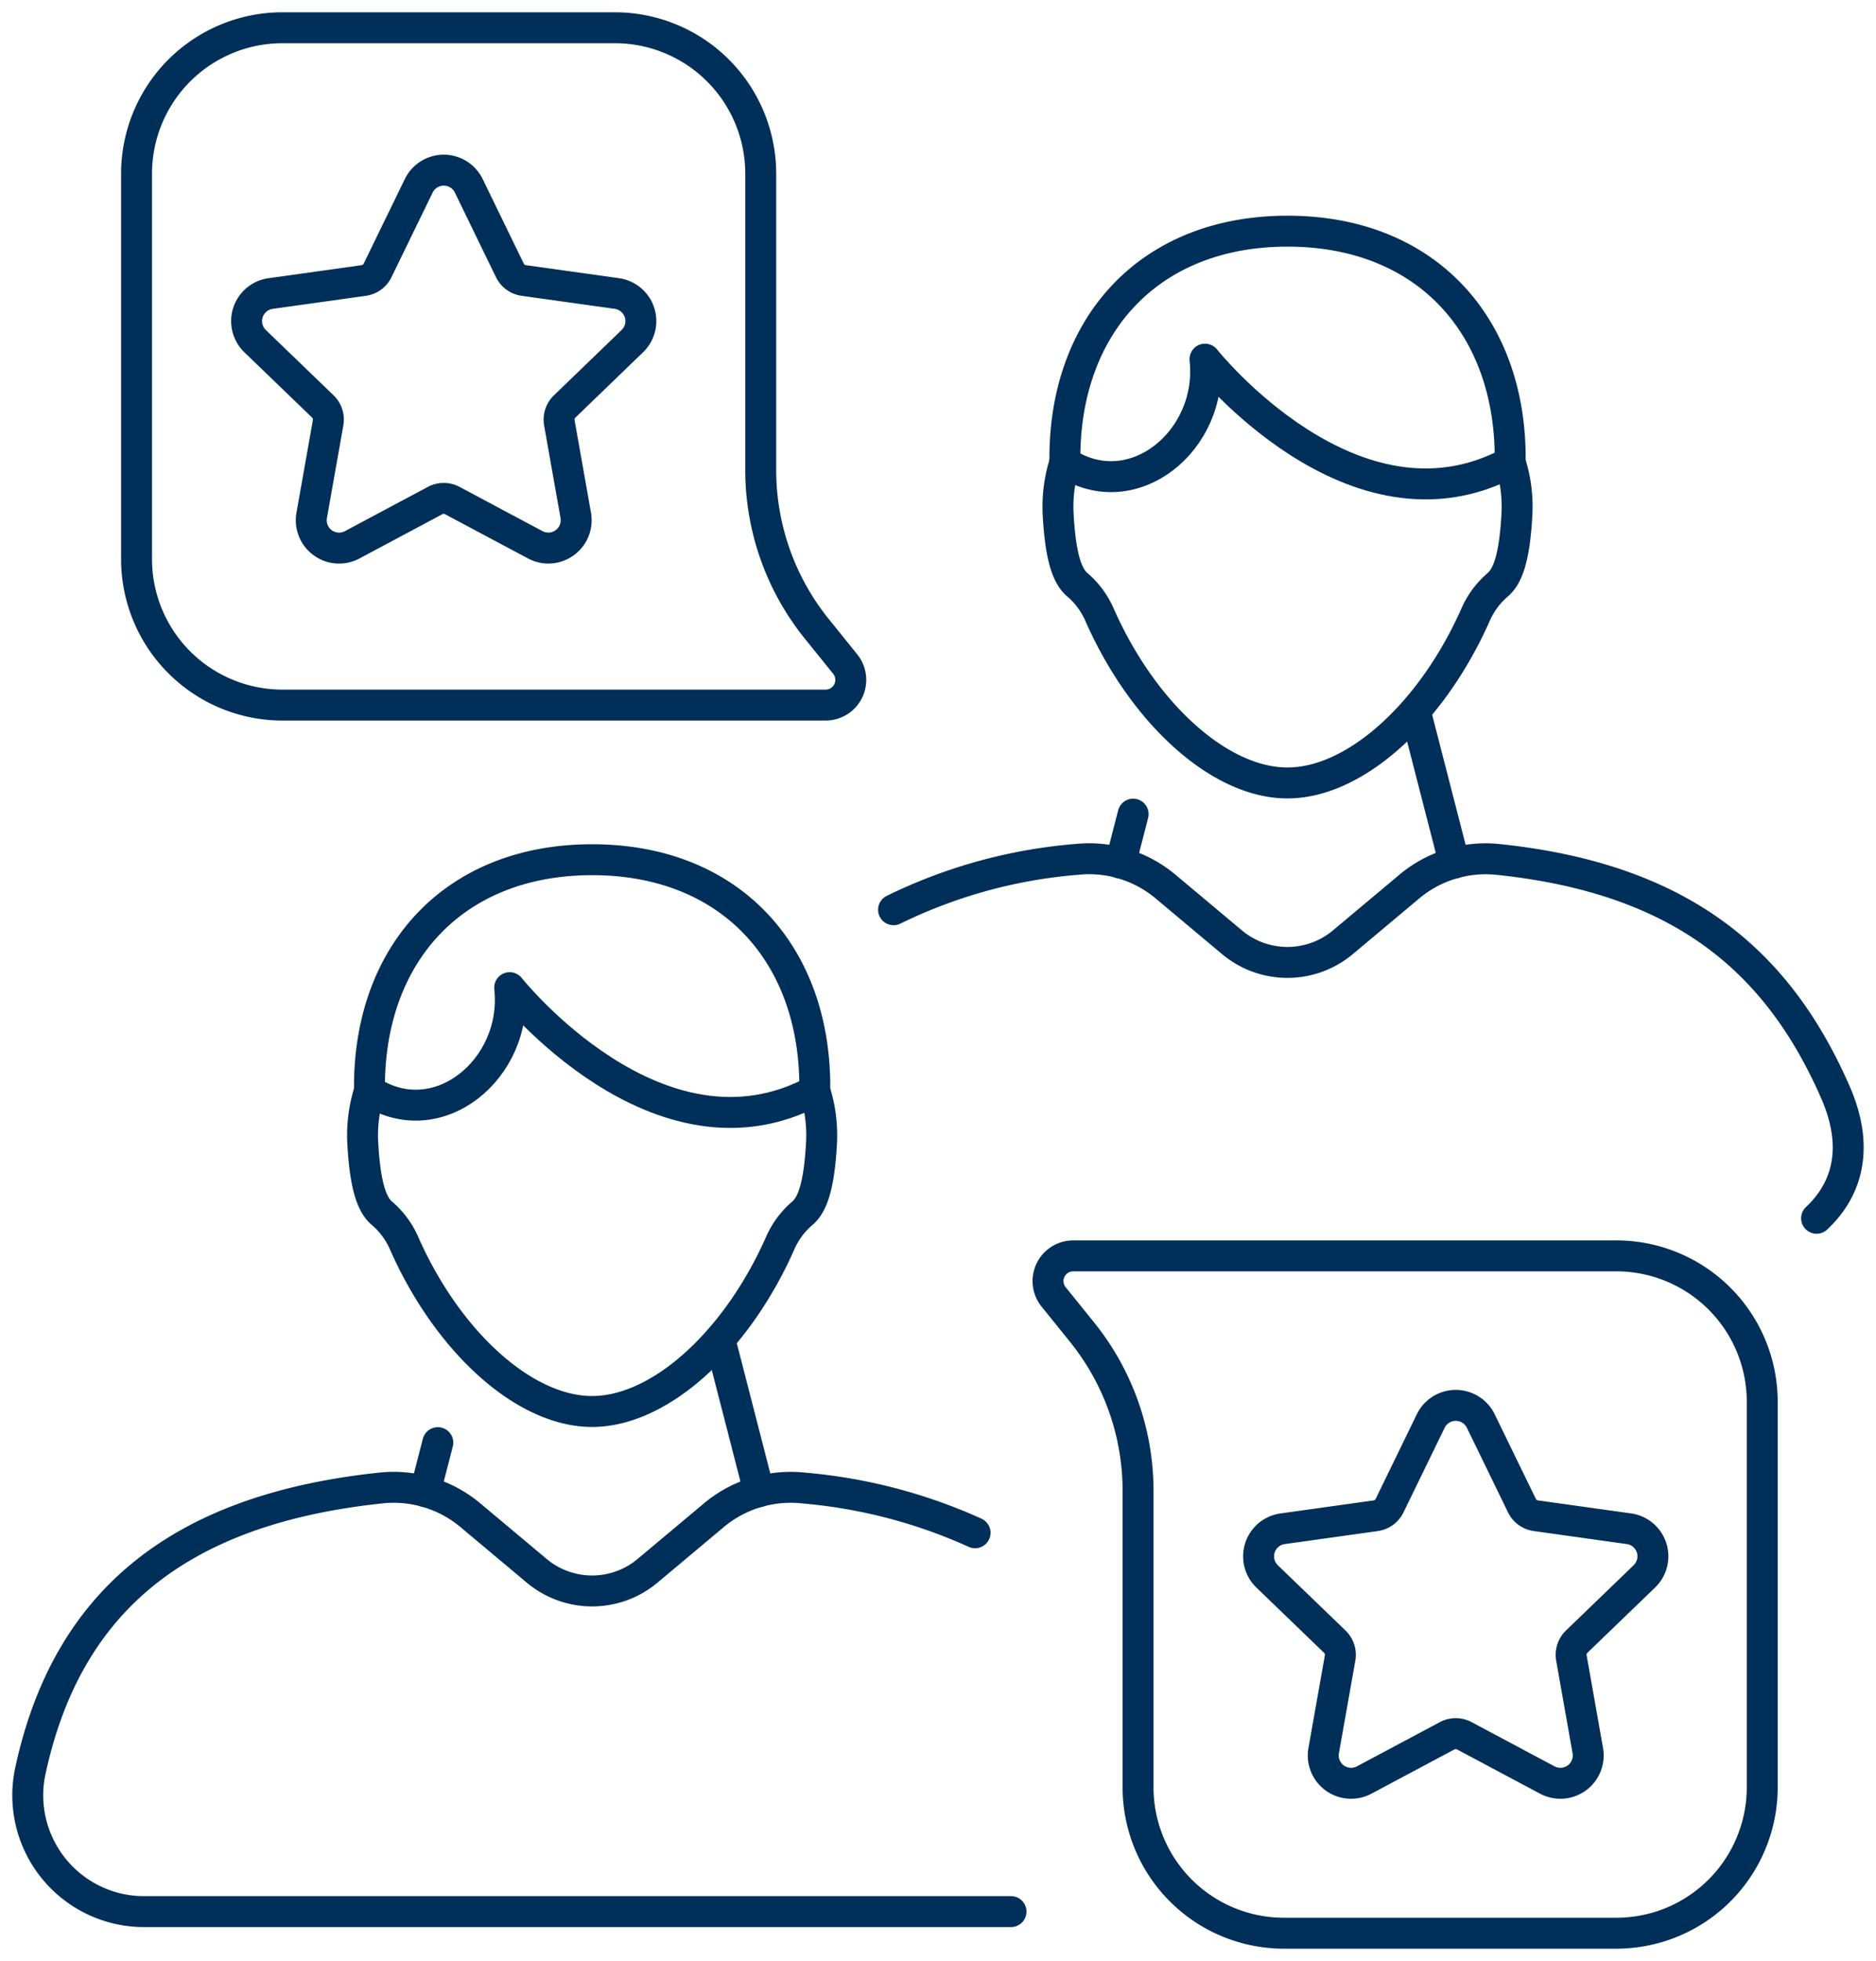
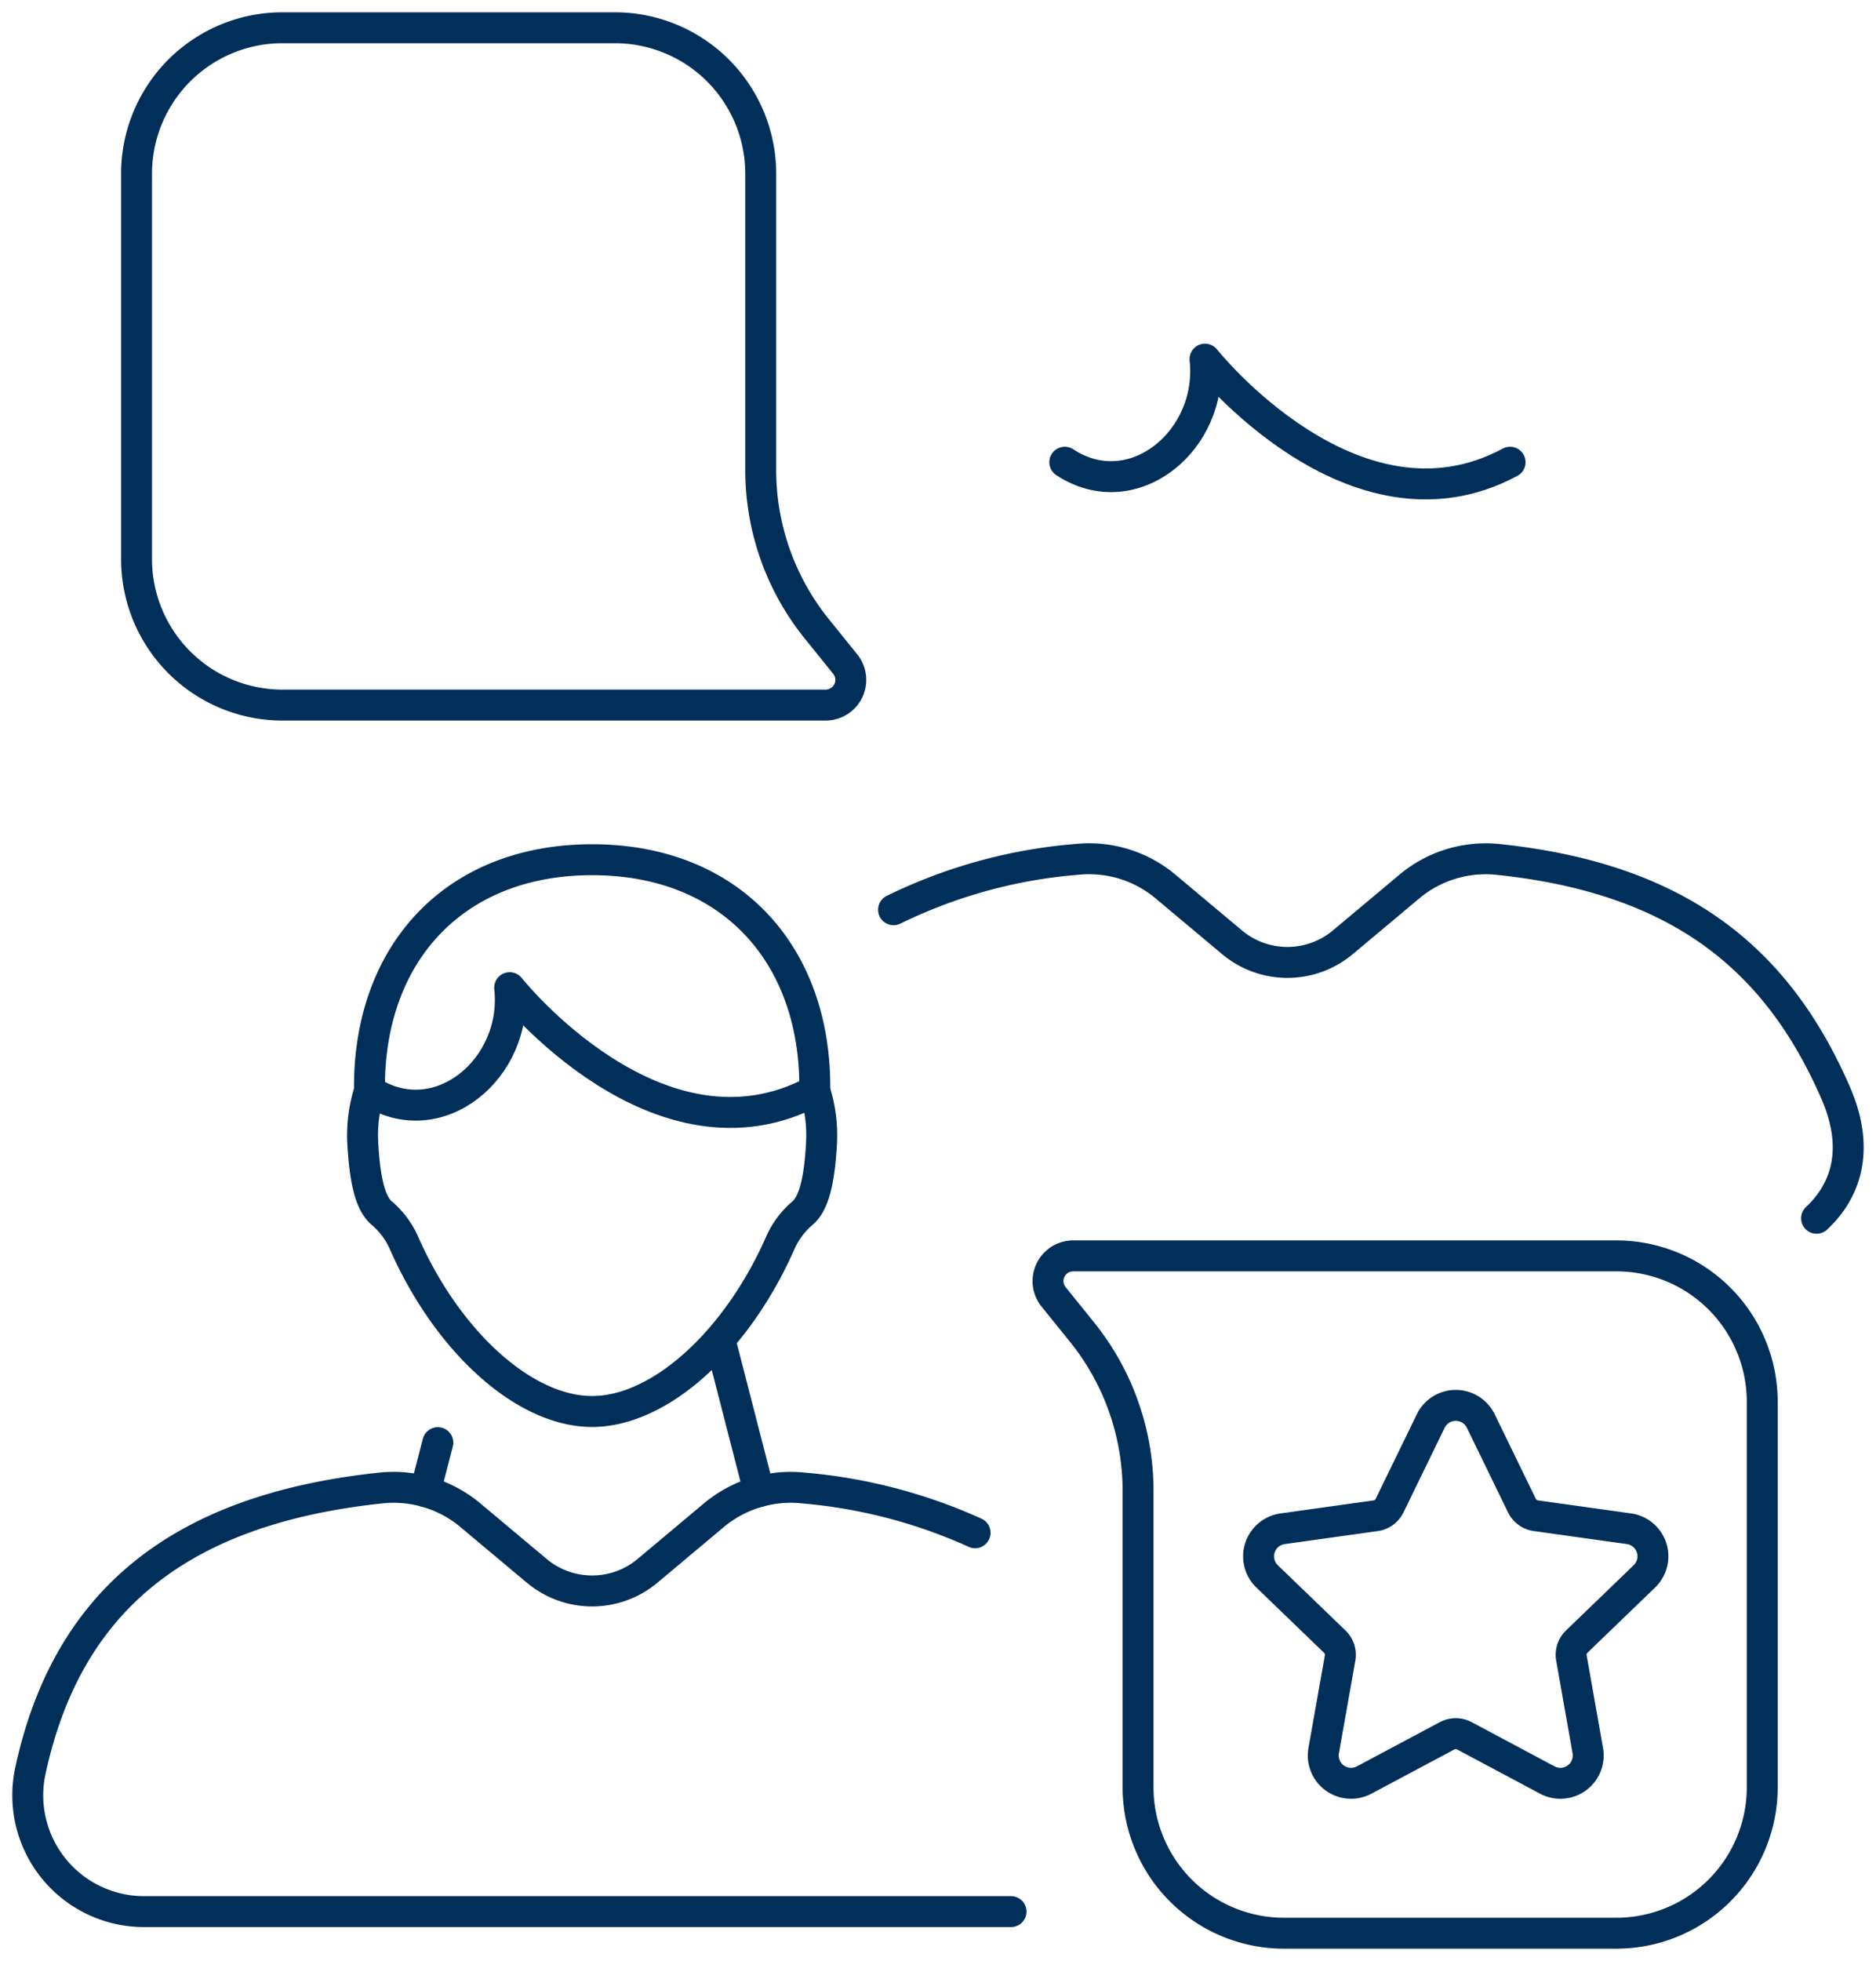
<svg xmlns="http://www.w3.org/2000/svg" id="Gruppe_534" data-name="Gruppe 534" width="121.335" height="126.768" viewBox="0 0 121.335 126.768">
  <defs>
    <clipPath id="clip-path">
      <rect id="Rechteck_1104" data-name="Rechteck 1104" width="121.335" height="126.768" fill="none" stroke="#002f59" stroke-width="2" />
    </clipPath>
  </defs>
  <g id="Gruppe_534-2" data-name="Gruppe 534" clip-path="url(#clip-path)">
    <path id="Pfad_1366" data-name="Pfad 1366" d="M63.271,110.077a33.854,33.854,0,0,0-11.112-2.894,7.743,7.743,0,0,0-5.782,1.759l-4.29,3.594a5.581,5.581,0,0,1-7.169,0l-4.291-3.594a7.729,7.729,0,0,0-5.764-1.761c-13.085,1.373-20.326,7.332-22.692,18.28a7.518,7.518,0,0,0,7.343,9.107h56.08" transform="translate(-0.205 -10.99)" fill="none" stroke="#002f59" stroke-linecap="round" stroke-linejoin="round" stroke-width="2" />
    <line id="Linie_171" data-name="Linie 171" x1="0.816" y2="3.168" transform="translate(27.501 93.261)" fill="none" stroke="#002f59" stroke-linecap="round" stroke-linejoin="round" stroke-width="2" />
    <line id="Linie_172" data-name="Linie 172" x1="2.465" y1="9.575" transform="translate(46.627 86.854)" fill="none" stroke="#002f59" stroke-linecap="round" stroke-linejoin="round" stroke-width="2" />
    <path id="Pfad_1367" data-name="Pfad 1367" d="M26.626,77.809c4.41,2.9,9.639-1.417,9.069-6.662,0,0,9.616,12.1,19.734,6.662" transform="translate(-2.731 -7.298)" fill="none" stroke="#002f59" stroke-linecap="round" stroke-linejoin="round" stroke-width="2" />
    <path id="Pfad_1368" data-name="Pfad 1368" d="M40.976,97.6c4.413,0,9.39-4.555,12.194-10.95a5.365,5.365,0,0,1,1.421-1.879c.694-.6,1.08-1.947,1.222-4.518a9.44,9.44,0,0,0-.435-3.387c.112-8.744-5.378-14.936-14.4-14.936s-14.515,6.191-14.4,14.936a9.44,9.44,0,0,0-.435,3.387c.143,2.571.529,3.919,1.221,4.518a5.354,5.354,0,0,1,1.421,1.879C31.585,93.043,36.562,97.6,40.976,97.6Z" transform="translate(-2.68 -6.353)" fill="none" stroke="#002f59" stroke-linecap="round" stroke-linejoin="round" stroke-width="2" />
    <path id="Pfad_1369" data-name="Pfad 1369" d="M64.4,65.157A32.949,32.949,0,0,1,76.268,61.9,7.693,7.693,0,0,1,82,63.667l4.29,3.593a5.582,5.582,0,0,0,7.169,0l4.29-3.593a7.692,7.692,0,0,1,5.733-1.764c11.755,1.226,18.064,6.434,21.836,15.057,1.8,4.125.314,6.711-1.219,8.142" transform="translate(-6.606 -6.346)" fill="none" stroke="#002f59" stroke-linecap="round" stroke-linejoin="round" stroke-width="2" />
-     <line id="Linie_173" data-name="Linie 173" x1="0.816" y2="3.168" transform="translate(72.473 52.63)" fill="none" stroke="#002f59" stroke-linecap="round" stroke-linejoin="round" stroke-width="2" />
-     <line id="Linie_174" data-name="Linie 174" x1="2.465" y1="9.575" transform="translate(91.6 46.223)" fill="none" stroke="#002f59" stroke-linecap="round" stroke-linejoin="round" stroke-width="2" />
    <path id="Pfad_1370" data-name="Pfad 1370" d="M76.739,32.534c4.41,2.9,9.639-1.417,9.069-6.662,0,0,9.616,12.1,19.734,6.662" transform="translate(-7.872 -2.654)" fill="none" stroke="#002f59" stroke-linecap="round" stroke-linejoin="round" stroke-width="2" />
-     <path id="Pfad_1371" data-name="Pfad 1371" d="M91.089,52.323c4.414,0,9.391-4.554,12.2-10.949a5.384,5.384,0,0,1,1.421-1.88c.693-.6,1.08-1.947,1.221-4.518a9.415,9.415,0,0,0-.435-3.387c.113-8.745-5.377-14.937-14.4-14.937s-14.515,6.191-14.4,14.937a9.414,9.414,0,0,0-.435,3.387c.142,2.571.529,3.919,1.221,4.518a5.373,5.373,0,0,1,1.421,1.88C81.7,47.768,86.675,52.323,91.089,52.323Z" transform="translate(-7.821 -1.708)" fill="none" stroke="#002f59" stroke-linecap="round" stroke-linejoin="round" stroke-width="2" />
    <path id="Pfad_1372" data-name="Pfad 1372" d="M54.4,45.785H19.277A9.435,9.435,0,0,1,9.842,36.35V11.434A9.434,9.434,0,0,1,19.277,2h21.5a9.434,9.434,0,0,1,9.435,9.434V30.592a16.345,16.345,0,0,0,3.624,10.263l1.84,2.28A1.628,1.628,0,0,1,54.4,45.785Z" transform="translate(-1.01 -0.205)" fill="none" stroke="#002f59" stroke-linecap="round" stroke-linejoin="round" stroke-width="2" />
    <path id="Pfad_1373" data-name="Pfad 1373" d="M77.162,90.468h35.128a9.435,9.435,0,0,1,9.435,9.435v24.917a9.434,9.434,0,0,1-9.435,9.434h-21.5a9.434,9.434,0,0,1-9.435-9.434V105.661A16.345,16.345,0,0,0,77.734,95.4l-1.84-2.28A1.628,1.628,0,0,1,77.162,90.468Z" transform="translate(-7.748 -9.28)" fill="none" stroke="#002f59" stroke-linecap="round" stroke-linejoin="round" stroke-width="2" />
-     <path id="Pfad_1374" data-name="Pfad 1374" d="M32.142,13.268,34.8,18.737a1.185,1.185,0,0,0,.9.653l6.023.842a1.8,1.8,0,0,1,1,3.076L38.348,27.53A1.184,1.184,0,0,0,38,28.588l1.062,5.988a1.8,1.8,0,0,1-2.618,1.9l-5.367-2.86a1.181,1.181,0,0,0-1.113,0L24.6,36.478a1.8,1.8,0,0,1-2.618-1.9l1.062-5.988A1.184,1.184,0,0,0,22.7,27.53l-4.379-4.221a1.8,1.8,0,0,1,1-3.076l6.023-.842a1.182,1.182,0,0,0,.9-.653l2.662-5.469A1.8,1.8,0,0,1,32.142,13.268Z" transform="translate(-1.823 -1.257)" fill="none" stroke="#002f59" stroke-linecap="round" stroke-linejoin="round" stroke-width="2" />
    <path id="Pfad_1375" data-name="Pfad 1375" d="M105.078,102.248l2.661,5.469a1.185,1.185,0,0,0,.9.653l6.023.842a1.8,1.8,0,0,1,1,3.076l-4.378,4.221a1.183,1.183,0,0,0-.344,1.058L112,123.557a1.8,1.8,0,0,1-2.618,1.9l-5.367-2.86a1.181,1.181,0,0,0-1.113,0l-5.367,2.86a1.8,1.8,0,0,1-2.618-1.9l1.062-5.988a1.183,1.183,0,0,0-.344-1.058l-4.379-4.221a1.8,1.8,0,0,1,1-3.076l6.023-.842a1.182,1.182,0,0,0,.9-.653l2.662-5.469A1.8,1.8,0,0,1,105.078,102.248Z" transform="translate(-9.305 -10.385)" fill="none" stroke="#002f59" stroke-linecap="round" stroke-linejoin="round" stroke-width="2" />
  </g>
</svg>